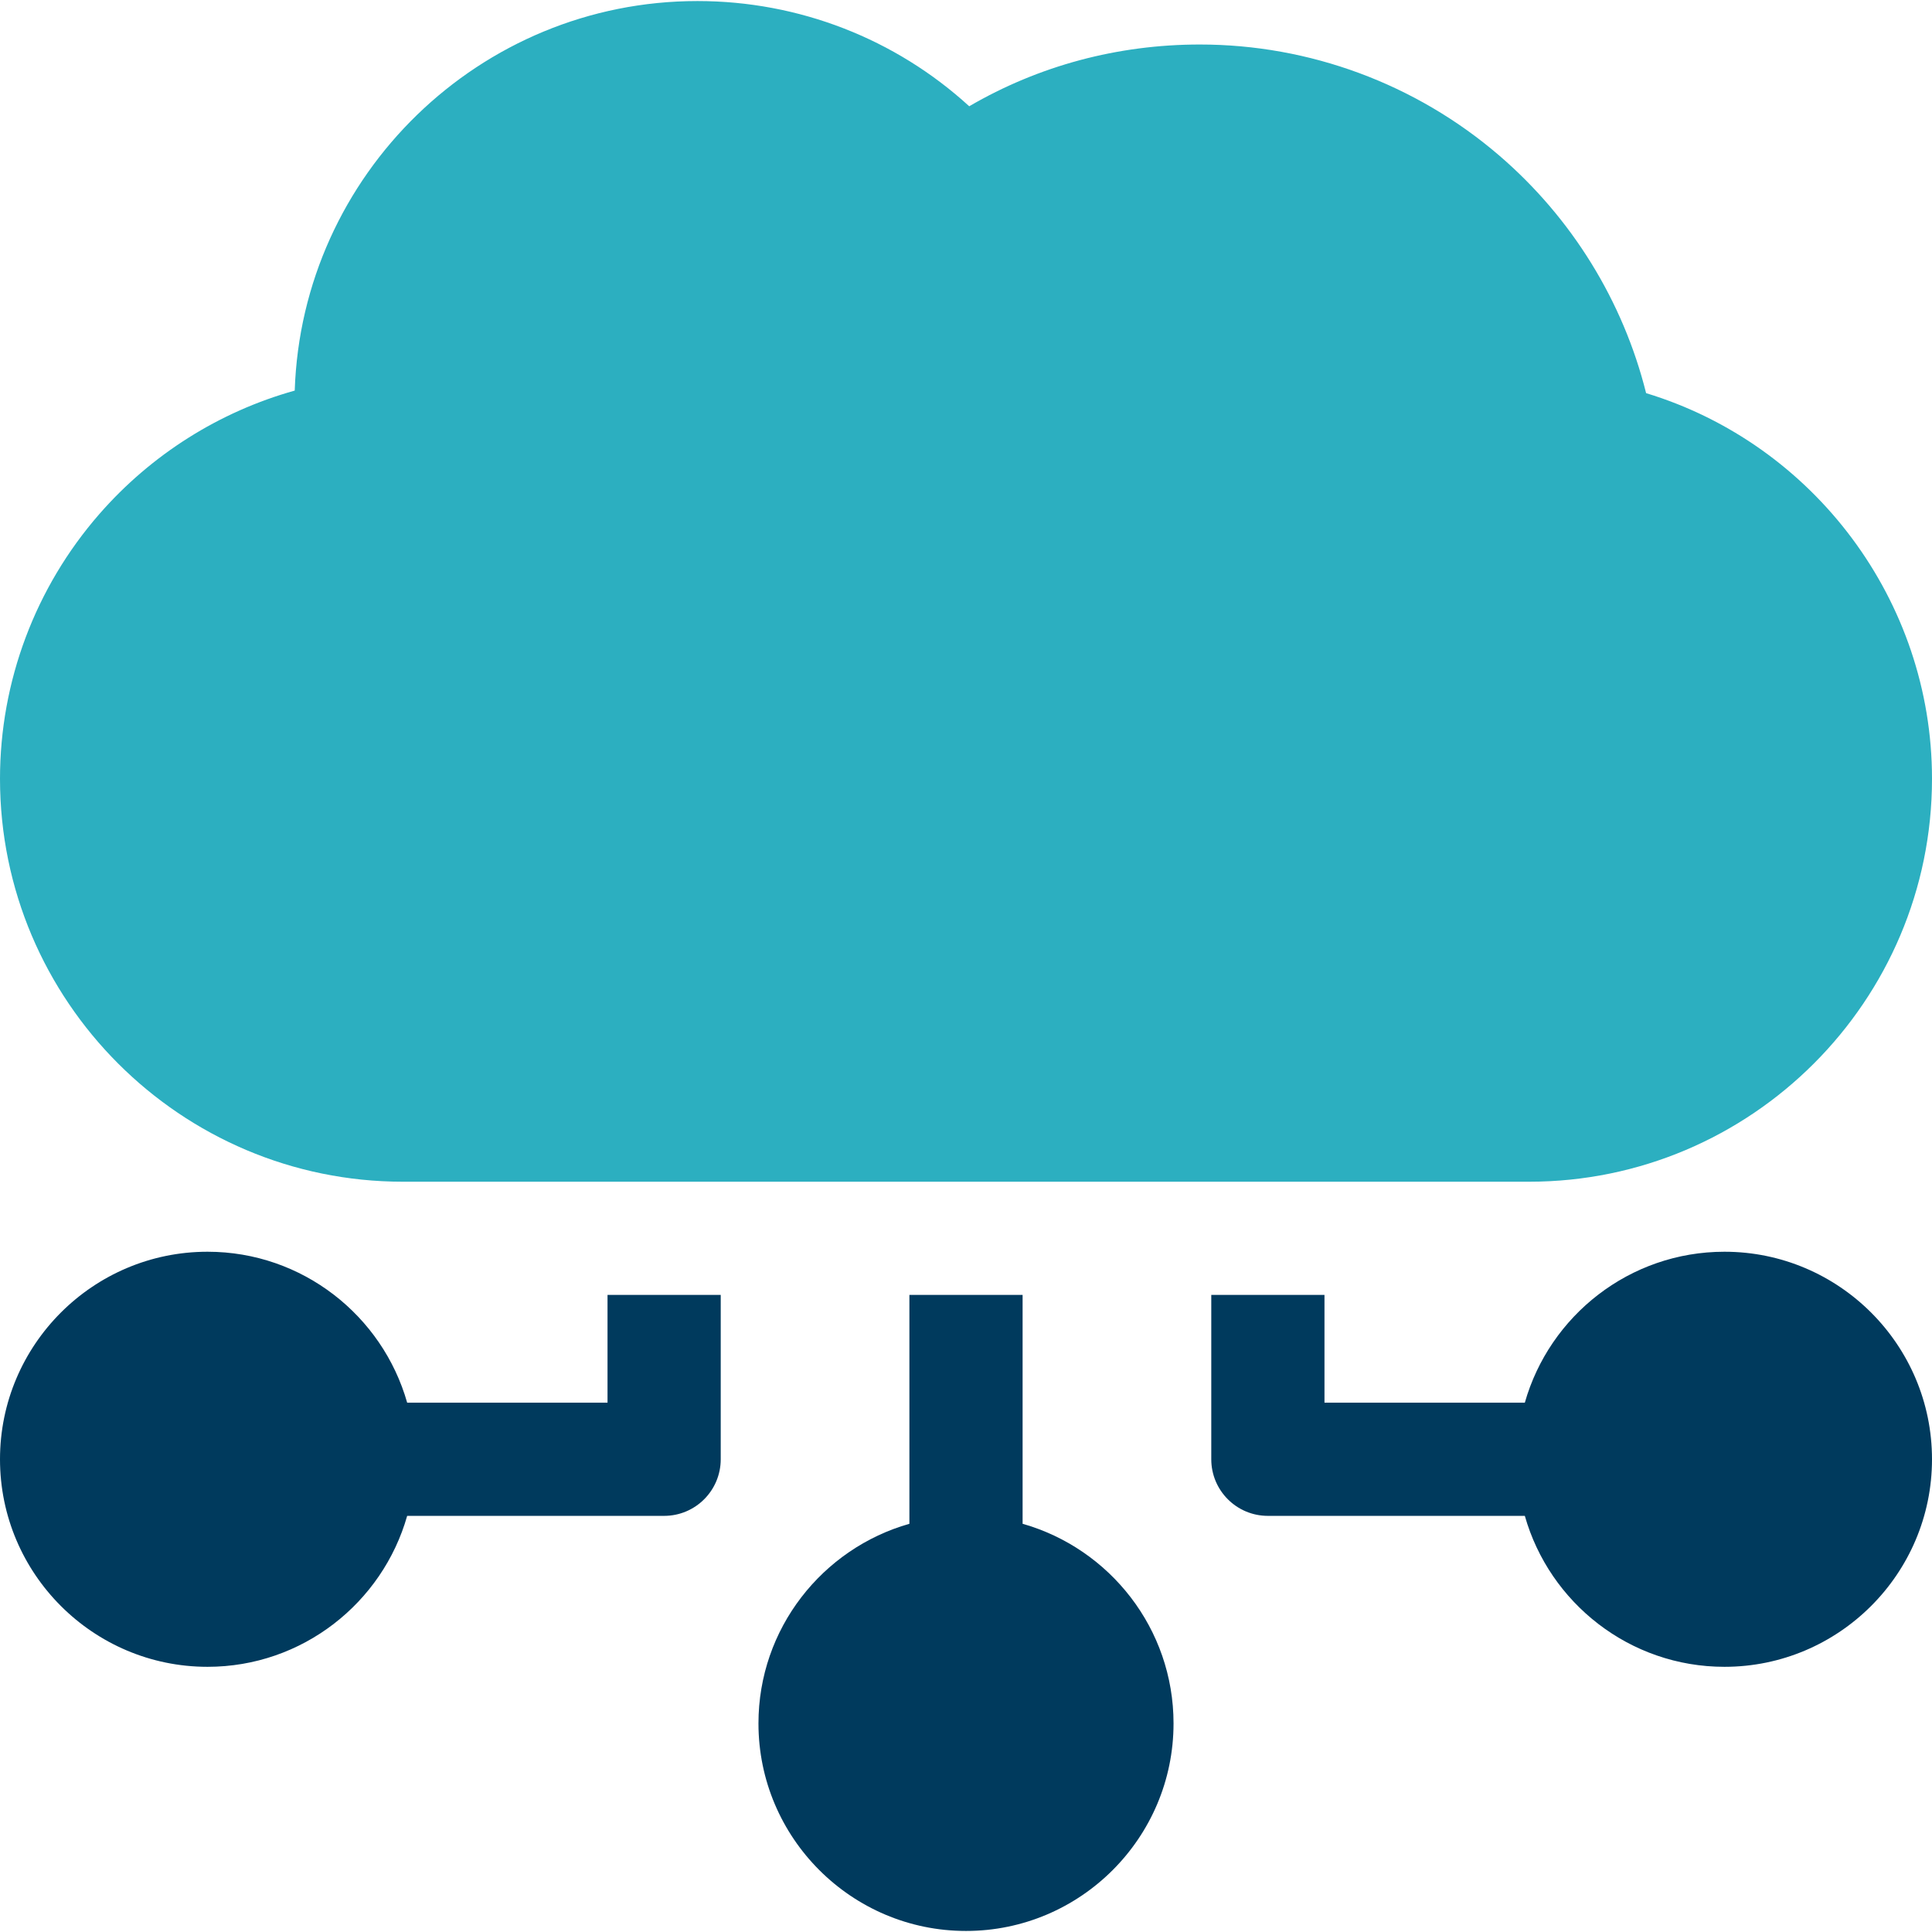
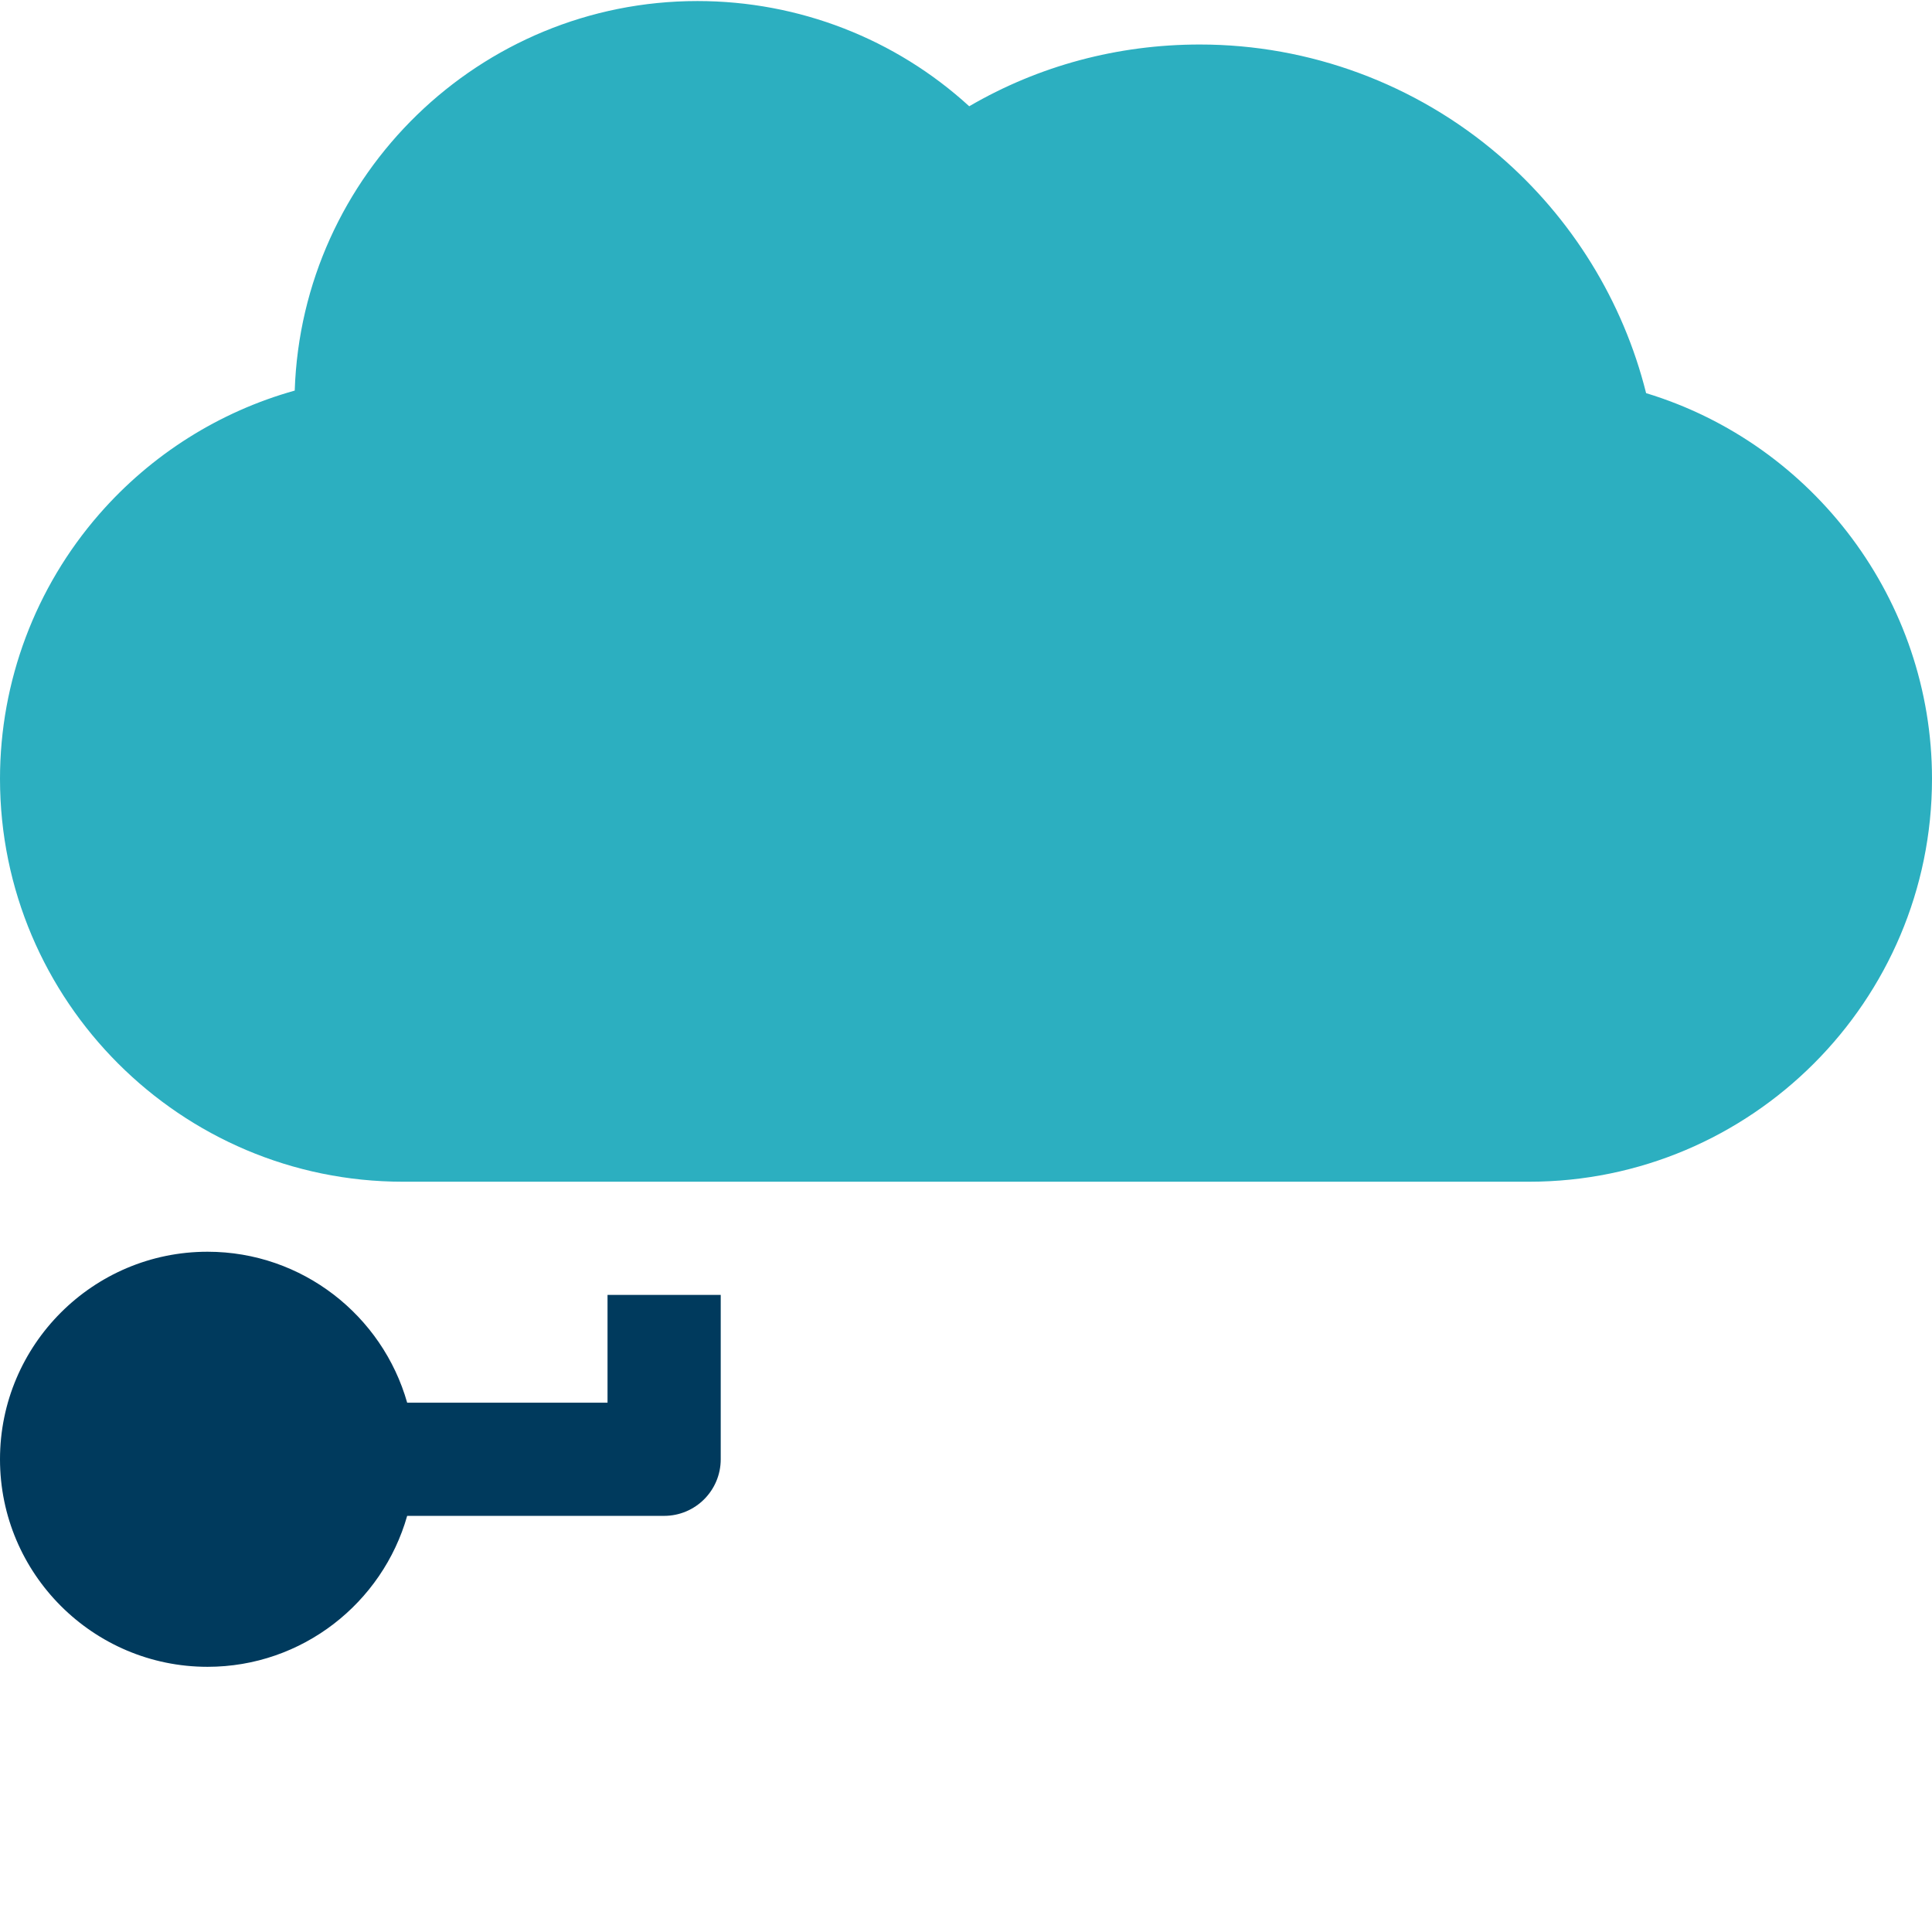
<svg xmlns="http://www.w3.org/2000/svg" width="512" height="512" viewBox="0 0 512 512" fill="none">
  <g clip-path="url(#clip0_1_36)">
-     <path d="M436.236 104.188C430.152 79.829 416.553 57.738 397.285 41.191C375.209 22.234 347.046 11.795 317.981 11.795C296.176 11.795 275.289 17.418 256.854 28.161C237.331 10.307 211.733 0.277 184.835 0.277C127.142 0.277 79.988 46.268 78.106 103.51C58.161 109.085 40.102 120.433 26.297 136.262C9.34 155.708 0 180.61 0 206.381C0 265.264 47.904 313.168 106.787 313.168H405.213C464.096 313.168 512 265.264 512 206.381C512 159.17 480.688 117.696 436.236 104.188Z" fill="#2CAFC0" />
+     <path d="M436.236 104.188C430.152 79.829 416.553 57.738 397.285 41.191C375.209 22.234 347.046 11.795 317.981 11.795C296.176 11.795 275.289 17.418 256.854 28.161C237.331 10.307 211.733 0.277 184.835 0.277C127.142 0.277 79.988 46.268 78.106 103.51C58.161 109.085 40.102 120.433 26.297 136.262C9.34 155.708 0 180.61 0 206.381C0 265.264 47.904 313.168 106.787 313.168H405.213C464.096 313.168 512 265.264 512 206.381C512 159.17 480.688 117.696 436.236 104.188" fill="#2CAFC0" />
    <path d="M161 343.17V371.72H107.903C101.355 348.665 80.126 331.723 55 331.723C24.673 331.723 0 356.396 0 386.723C0 417.05 24.673 441.723 55 441.723C80.128 441.723 101.358 424.778 107.905 401.72H176C184.28 401.72 191 395.01 191 386.72V343.17H161Z" fill="#003A5D" />
-     <path d="M271 403.819V343.17H241V403.819C217.943 410.366 201 431.596 201 456.723C201 487.05 225.673 511.723 256 511.723C286.327 511.723 311 487.05 311 456.723C311 431.596 294.057 410.366 271 403.819Z" fill="#003A5D" />
-     <path d="M457 331.723C431.874 331.723 410.645 348.665 404.097 371.72H351V343.17H321V386.72C321 395.01 327.72 401.72 336 401.72H404.095C410.642 424.778 431.872 441.723 457 441.723C487.327 441.723 512 417.05 512 386.723C512 356.396 487.327 331.723 457 331.723Z" fill="#003A5D" />
  </g>
  <defs>
    <clipPath id="clip0_1_36">
      <rect width="512" height="512" fill="white" />
    </clipPath>
  </defs>
</svg>